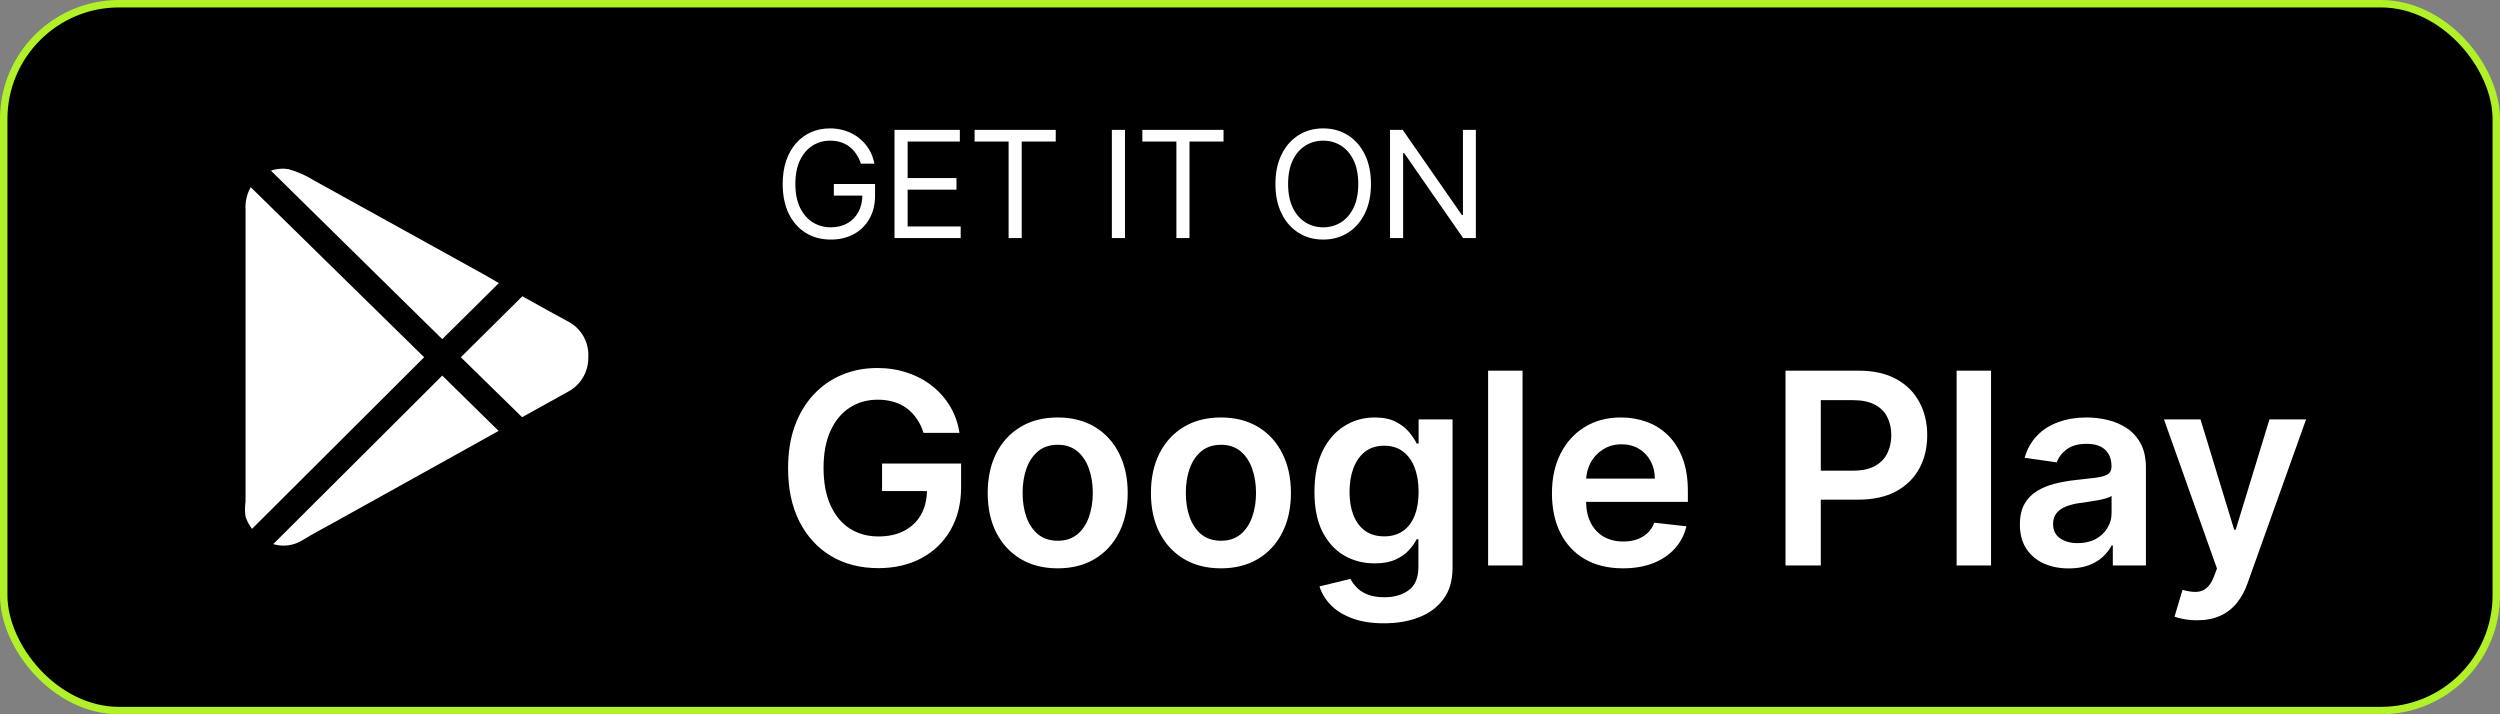
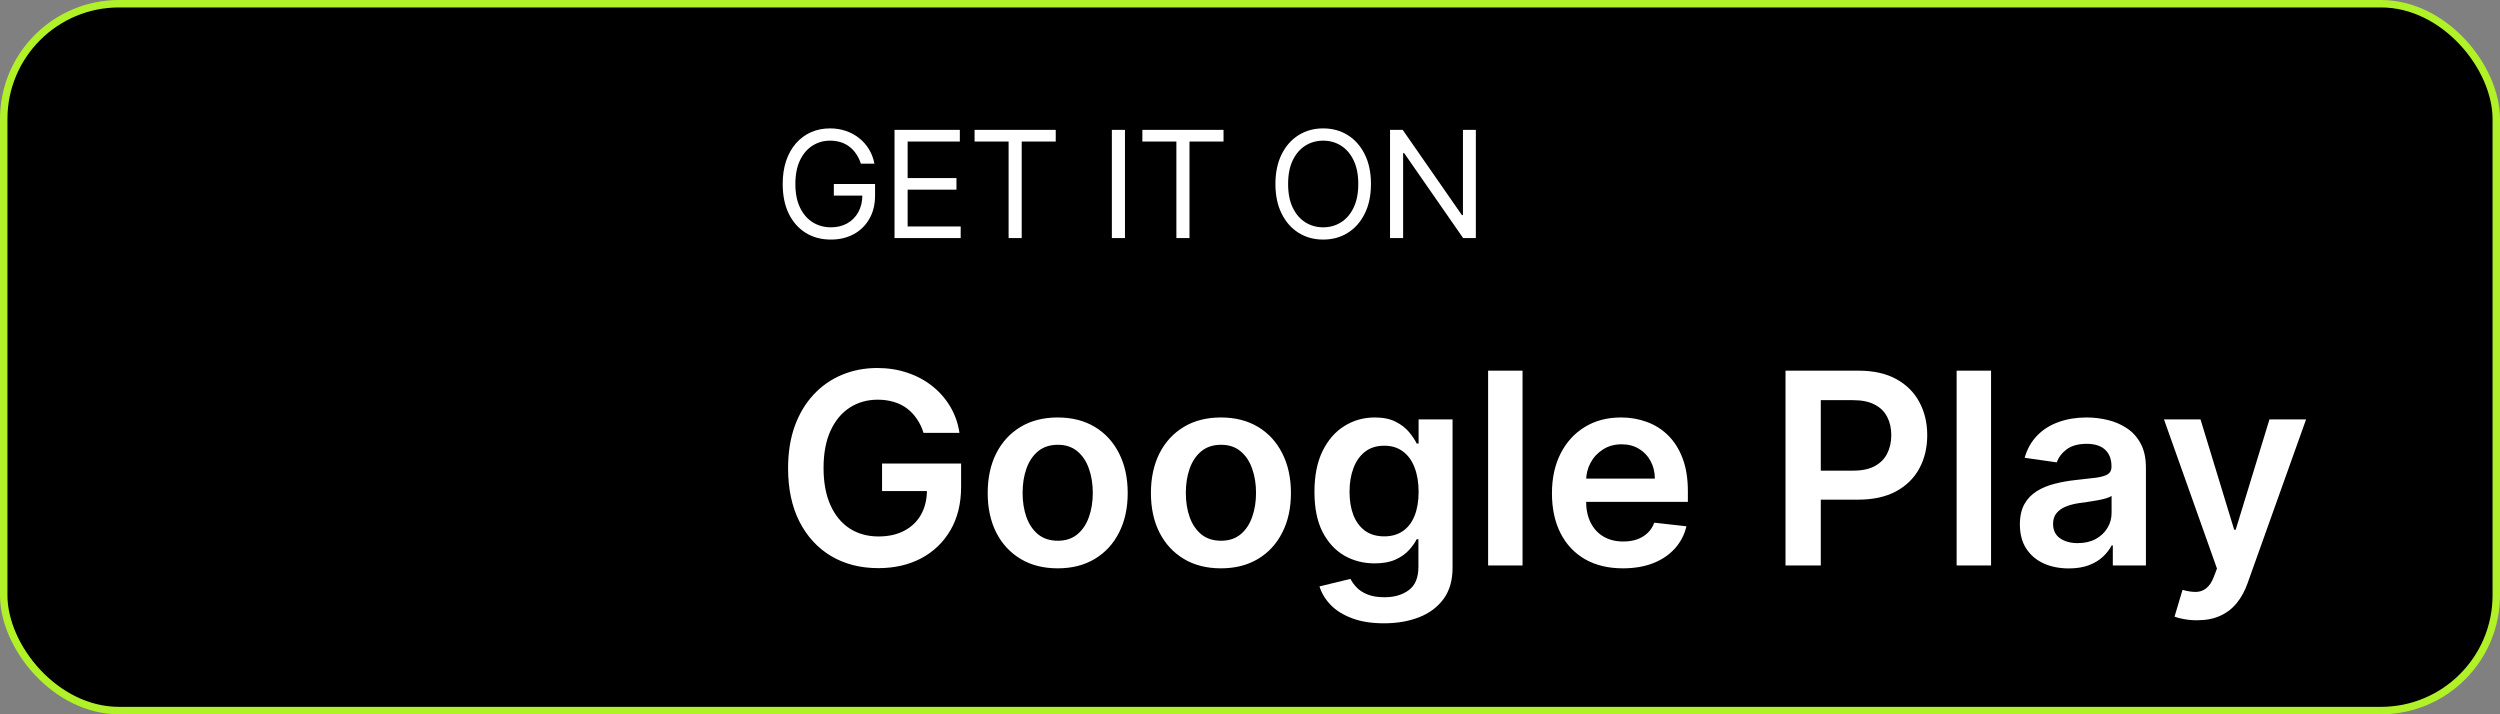
<svg xmlns="http://www.w3.org/2000/svg" width="168" height="48" viewBox="0 0 168 48" fill="none">
  <rect x="0" y="0" width="168" height="48" fill="#808080" stroke="none" />
  <rect x="0.25" y="0.25" width="167.5" height="47.5" rx="7.75" fill="black" />
  <rect x="0.25" y="0.25" width="167.5" height="47.5" rx="7.75" stroke="#B1F128" stroke-width="0.5" />
  <path d="M57.852 11C57.774 10.761 57.671 10.547 57.543 10.357C57.418 10.165 57.267 10.002 57.092 9.867C56.919 9.732 56.723 9.629 56.503 9.558C56.283 9.487 56.041 9.452 55.778 9.452C55.347 9.452 54.956 9.563 54.603 9.786C54.25 10.008 53.97 10.336 53.761 10.769C53.553 11.202 53.449 11.734 53.449 12.364C53.449 12.993 53.554 13.525 53.765 13.958C53.976 14.391 54.261 14.719 54.621 14.942C54.981 15.164 55.385 15.276 55.835 15.276C56.252 15.276 56.619 15.187 56.936 15.009C57.256 14.829 57.504 14.576 57.682 14.249C57.862 13.92 57.952 13.533 57.952 13.088L58.222 13.145H56.034V12.364H58.804V13.145C58.804 13.744 58.676 14.265 58.42 14.707C58.167 15.15 57.817 15.493 57.369 15.737C56.924 15.979 56.413 16.099 55.835 16.099C55.191 16.099 54.626 15.948 54.138 15.645C53.653 15.342 53.274 14.911 53.001 14.352C52.731 13.794 52.597 13.131 52.597 12.364C52.597 11.788 52.673 11.271 52.827 10.812C52.984 10.35 53.204 9.957 53.488 9.633C53.772 9.308 54.108 9.06 54.496 8.887C54.885 8.714 55.312 8.628 55.778 8.628C56.162 8.628 56.519 8.686 56.851 8.802C57.185 8.915 57.482 9.078 57.742 9.288C58.005 9.497 58.224 9.746 58.399 10.038C58.574 10.326 58.695 10.647 58.761 11H57.852ZM60.112 16V8.727H64.501V9.509H60.993V11.966H64.274V12.747H60.993V15.219H64.558V16H60.112ZM65.491 9.509V8.727H70.946V9.509H68.659V16H67.778V9.509H65.491ZM75.598 8.727V16H74.717V8.727H75.598ZM76.766 9.509V8.727H82.221V9.509H79.934V16H79.053V9.509H76.766ZM92.129 12.364C92.129 13.131 91.99 13.794 91.713 14.352C91.436 14.911 91.056 15.342 90.573 15.645C90.09 15.948 89.539 16.099 88.918 16.099C88.298 16.099 87.747 15.948 87.264 15.645C86.781 15.342 86.401 14.911 86.124 14.352C85.847 13.794 85.708 13.131 85.708 12.364C85.708 11.597 85.847 10.934 86.124 10.375C86.401 9.816 86.781 9.385 87.264 9.082C87.747 8.779 88.298 8.628 88.918 8.628C89.539 8.628 90.09 8.779 90.573 9.082C91.056 9.385 91.436 9.816 91.713 10.375C91.99 10.934 92.129 11.597 92.129 12.364ZM91.276 12.364C91.276 11.734 91.171 11.202 90.96 10.769C90.752 10.336 90.469 10.008 90.112 9.786C89.757 9.563 89.359 9.452 88.918 9.452C88.478 9.452 88.079 9.563 87.722 9.786C87.367 10.008 87.084 10.336 86.873 10.769C86.665 11.202 86.561 11.734 86.561 12.364C86.561 12.993 86.665 13.525 86.873 13.958C87.084 14.391 87.367 14.719 87.722 14.942C88.079 15.164 88.478 15.276 88.918 15.276C89.359 15.276 89.757 15.164 90.112 14.942C90.469 14.719 90.752 14.391 90.96 13.958C91.171 13.525 91.276 12.993 91.276 12.364ZM99.177 8.727V16H98.324L94.361 10.29H94.29V16H93.41V8.727H94.262L98.239 14.452H98.31V8.727H99.177Z" fill="white" />
  <path d="M62.061 29.09C61.955 28.744 61.807 28.435 61.62 28.163C61.437 27.886 61.215 27.649 60.955 27.453C60.7 27.257 60.406 27.11 60.073 27.012C59.741 26.91 59.379 26.859 58.986 26.859C58.283 26.859 57.657 27.035 57.107 27.389C56.557 27.743 56.125 28.263 55.81 28.949C55.499 29.631 55.343 30.462 55.343 31.442C55.343 32.43 55.499 33.268 55.81 33.954C56.121 34.64 56.553 35.162 57.107 35.52C57.661 35.874 58.305 36.05 59.038 36.05C59.702 36.05 60.278 35.923 60.764 35.667C61.254 35.411 61.631 35.049 61.895 34.58C62.159 34.107 62.291 33.553 62.291 32.918L62.828 33.001H59.274V31.148H64.586V32.72C64.586 33.841 64.347 34.81 63.87 35.629C63.393 36.447 62.736 37.077 61.901 37.521C61.066 37.959 60.107 38.179 59.025 38.179C57.819 38.179 56.76 37.908 55.848 37.367C54.94 36.822 54.231 36.048 53.719 35.047C53.212 34.041 52.959 32.848 52.959 31.467C52.959 30.41 53.108 29.467 53.406 28.636C53.709 27.805 54.131 27.099 54.672 26.52C55.213 25.936 55.848 25.493 56.577 25.19C57.305 24.884 58.098 24.73 58.955 24.73C59.679 24.73 60.354 24.837 60.981 25.05C61.607 25.259 62.163 25.557 62.649 25.945C63.139 26.332 63.542 26.793 63.857 27.325C64.173 27.858 64.379 28.446 64.477 29.09H62.061ZM71.078 38.192C70.119 38.192 69.288 37.981 68.585 37.559C67.882 37.137 67.336 36.547 66.948 35.788C66.565 35.03 66.373 34.144 66.373 33.129C66.373 32.115 66.565 31.227 66.948 30.464C67.336 29.701 67.882 29.109 68.585 28.687C69.288 28.265 70.119 28.054 71.078 28.054C72.036 28.054 72.867 28.265 73.57 28.687C74.273 29.109 74.817 29.701 75.2 30.464C75.588 31.227 75.782 32.115 75.782 33.129C75.782 34.144 75.588 35.03 75.2 35.788C74.817 36.547 74.273 37.137 73.57 37.559C72.867 37.981 72.036 38.192 71.078 38.192ZM71.09 36.338C71.61 36.338 72.045 36.195 72.394 35.91C72.744 35.62 73.004 35.232 73.174 34.746C73.349 34.261 73.436 33.719 73.436 33.123C73.436 32.522 73.349 31.979 73.174 31.493C73.004 31.003 72.744 30.613 72.394 30.323C72.045 30.033 71.61 29.889 71.09 29.889C70.558 29.889 70.114 30.033 69.761 30.323C69.411 30.613 69.149 31.003 68.975 31.493C68.804 31.979 68.719 32.522 68.719 33.123C68.719 33.719 68.804 34.261 68.975 34.746C69.149 35.232 69.411 35.62 69.761 35.91C70.114 36.195 70.558 36.338 71.09 36.338ZM82.047 38.192C81.088 38.192 80.257 37.981 79.554 37.559C78.851 37.137 78.305 36.547 77.917 35.788C77.534 35.03 77.342 34.144 77.342 33.129C77.342 32.115 77.534 31.227 77.917 30.464C78.305 29.701 78.851 29.109 79.554 28.687C80.257 28.265 81.088 28.054 82.047 28.054C83.005 28.054 83.836 28.265 84.54 28.687C85.243 29.109 85.786 29.701 86.169 30.464C86.557 31.227 86.751 32.115 86.751 33.129C86.751 34.144 86.557 35.03 86.169 35.788C85.786 36.547 85.243 37.137 84.54 37.559C83.836 37.981 83.005 38.192 82.047 38.192ZM82.059 36.338C82.579 36.338 83.014 36.195 83.363 35.91C83.713 35.62 83.973 35.232 84.143 34.746C84.318 34.261 84.405 33.719 84.405 33.123C84.405 32.522 84.318 31.979 84.143 31.493C83.973 31.003 83.713 30.613 83.363 30.323C83.014 30.033 82.579 29.889 82.059 29.889C81.527 29.889 81.084 30.033 80.73 30.323C80.38 30.613 80.118 31.003 79.944 31.493C79.773 31.979 79.688 32.522 79.688 33.123C79.688 33.719 79.773 34.261 79.944 34.746C80.118 35.232 80.38 35.62 80.73 35.91C81.084 36.195 81.527 36.338 82.059 36.338ZM93.003 41.886C92.172 41.886 91.458 41.773 90.862 41.548C90.265 41.326 89.786 41.028 89.424 40.653C89.061 40.278 88.81 39.862 88.669 39.406L90.753 38.901C90.847 39.093 90.983 39.283 91.162 39.47C91.341 39.662 91.582 39.82 91.884 39.943C92.191 40.071 92.577 40.135 93.041 40.135C93.698 40.135 94.241 39.975 94.671 39.656C95.102 39.34 95.317 38.82 95.317 38.096V36.236H95.202C95.083 36.474 94.908 36.719 94.678 36.971C94.452 37.222 94.151 37.433 93.776 37.604C93.406 37.774 92.939 37.859 92.377 37.859C91.622 37.859 90.938 37.682 90.325 37.329C89.715 36.971 89.23 36.438 88.867 35.731C88.509 35.019 88.331 34.129 88.331 33.059C88.331 31.981 88.509 31.071 88.867 30.329C89.23 29.584 89.718 29.019 90.331 28.636C90.945 28.248 91.629 28.054 92.383 28.054C92.958 28.054 93.431 28.152 93.802 28.348C94.177 28.54 94.475 28.772 94.697 29.045C94.918 29.313 95.087 29.567 95.202 29.805H95.33V28.182H97.612V38.16C97.612 38.999 97.411 39.694 97.011 40.244C96.61 40.793 96.063 41.205 95.368 41.477C94.674 41.75 93.885 41.886 93.003 41.886ZM93.022 36.044C93.512 36.044 93.93 35.925 94.275 35.686C94.62 35.447 94.882 35.104 95.061 34.657C95.24 34.209 95.33 33.673 95.33 33.046C95.33 32.428 95.24 31.887 95.061 31.423C94.887 30.958 94.627 30.598 94.281 30.342C93.941 30.082 93.521 29.952 93.022 29.952C92.507 29.952 92.076 30.087 91.731 30.355C91.386 30.624 91.126 30.992 90.951 31.461C90.776 31.925 90.689 32.454 90.689 33.046C90.689 33.647 90.776 34.173 90.951 34.625C91.13 35.072 91.392 35.422 91.737 35.673C92.087 35.92 92.515 36.044 93.022 36.044ZM102.315 24.909V38H100.001V24.909H102.315ZM109.059 38.192C108.075 38.192 107.225 37.987 106.509 37.578C105.797 37.165 105.249 36.581 104.866 35.827C104.482 35.068 104.291 34.175 104.291 33.148C104.291 32.139 104.482 31.252 104.866 30.489C105.254 29.722 105.795 29.126 106.49 28.7C107.184 28.269 108 28.054 108.938 28.054C109.543 28.054 110.114 28.152 110.651 28.348C111.192 28.54 111.669 28.838 112.083 29.243C112.5 29.648 112.828 30.163 113.067 30.79C113.306 31.412 113.425 32.153 113.425 33.014V33.724H105.377V32.164H111.207C111.203 31.721 111.107 31.327 110.919 30.982C110.732 30.632 110.47 30.357 110.133 30.157C109.801 29.957 109.413 29.857 108.97 29.857C108.497 29.857 108.081 29.972 107.723 30.202C107.365 30.428 107.086 30.726 106.886 31.097C106.69 31.463 106.59 31.866 106.585 32.305V33.666C106.585 34.237 106.69 34.727 106.899 35.136C107.107 35.541 107.399 35.852 107.774 36.07C108.149 36.283 108.588 36.389 109.091 36.389C109.428 36.389 109.732 36.342 110.005 36.249C110.278 36.151 110.514 36.008 110.715 35.82C110.915 35.633 111.066 35.401 111.168 35.124L113.329 35.367C113.193 35.938 112.933 36.436 112.549 36.862C112.17 37.284 111.684 37.612 111.092 37.847C110.499 38.077 109.822 38.192 109.059 38.192ZM119.986 38V24.909H124.895C125.9 24.909 126.744 25.097 127.426 25.472C128.112 25.847 128.63 26.362 128.979 27.018C129.333 27.671 129.51 28.412 129.51 29.243C129.51 30.082 129.333 30.828 128.979 31.48C128.625 32.132 128.103 32.646 127.413 33.021C126.723 33.391 125.873 33.577 124.863 33.577H121.609V31.627H124.543C125.131 31.627 125.613 31.525 125.988 31.32C126.363 31.116 126.64 30.834 126.819 30.477C127.002 30.119 127.094 29.707 127.094 29.243C127.094 28.778 127.002 28.369 126.819 28.016C126.64 27.662 126.361 27.387 125.981 27.191C125.606 26.991 125.123 26.891 124.53 26.891H122.357V38H119.986ZM133.799 24.909V38H131.485V24.909H133.799ZM139.022 38.198C138.4 38.198 137.839 38.087 137.341 37.866C136.846 37.64 136.454 37.307 136.165 36.869C135.879 36.43 135.736 35.889 135.736 35.245C135.736 34.691 135.839 34.233 136.043 33.871C136.248 33.508 136.527 33.219 136.881 33.001C137.234 32.784 137.633 32.62 138.076 32.509C138.523 32.394 138.986 32.311 139.463 32.26C140.038 32.2 140.505 32.147 140.863 32.1C141.221 32.049 141.481 31.972 141.643 31.87C141.809 31.764 141.892 31.599 141.892 31.378V31.34C141.892 30.858 141.749 30.485 141.464 30.221C141.178 29.957 140.767 29.825 140.23 29.825C139.663 29.825 139.214 29.948 138.881 30.195C138.553 30.442 138.332 30.734 138.217 31.071L136.056 30.764C136.226 30.168 136.508 29.669 136.9 29.268C137.292 28.864 137.771 28.561 138.338 28.361C138.905 28.156 139.531 28.054 140.217 28.054C140.69 28.054 141.161 28.109 141.63 28.22C142.099 28.331 142.527 28.514 142.915 28.77C143.302 29.021 143.614 29.364 143.848 29.799C144.087 30.234 144.206 30.777 144.206 31.429V38H141.981V36.651H141.905C141.764 36.924 141.566 37.18 141.31 37.418C141.059 37.653 140.741 37.842 140.358 37.987C139.979 38.128 139.533 38.198 139.022 38.198ZM139.623 36.498C140.087 36.498 140.49 36.406 140.831 36.223C141.172 36.035 141.434 35.788 141.617 35.481C141.805 35.175 141.898 34.84 141.898 34.478V33.321C141.826 33.381 141.702 33.436 141.528 33.487C141.357 33.538 141.165 33.583 140.952 33.621C140.739 33.66 140.528 33.694 140.319 33.724C140.111 33.754 139.93 33.779 139.776 33.8C139.431 33.847 139.122 33.924 138.849 34.031C138.577 34.137 138.361 34.286 138.204 34.478C138.046 34.666 137.967 34.908 137.967 35.207C137.967 35.633 138.123 35.955 138.434 36.172C138.745 36.389 139.141 36.498 139.623 36.498ZM147.637 41.682C147.322 41.682 147.03 41.656 146.761 41.605C146.497 41.558 146.286 41.503 146.129 41.439L146.666 39.636C147.002 39.734 147.303 39.781 147.567 39.777C147.831 39.773 148.063 39.69 148.264 39.528C148.468 39.37 148.641 39.106 148.781 38.735L148.98 38.205L145.419 28.182H147.874L150.136 35.597H150.239L152.508 28.182H154.969L151.038 39.189C150.855 39.709 150.612 40.154 150.309 40.525C150.007 40.9 149.636 41.185 149.197 41.381C148.762 41.582 148.242 41.682 147.637 41.682Z" fill="white" />
-   <path d="M16.849 12.579L28.503 24.007L16.936 35.54C16.747 35.294 16.6 35.017 16.501 34.723C16.45 34.389 16.45 34.05 16.501 33.716V14.089C16.467 13.563 16.588 13.036 16.848 12.579M33.523 19.023L29.719 22.791L18.204 11.467C18.577 11.337 18.977 11.301 19.368 11.363C19.981 11.531 20.567 11.789 21.104 12.127L31.525 17.893C32.203 18.257 32.863 18.64 33.523 19.023ZM29.72 25.24L33.505 28.957L30.761 30.485L22.389 35.139C21.696 35.521 21 35.887 20.323 36.304C20.033 36.484 19.708 36.601 19.369 36.646C19.031 36.691 18.687 36.663 18.36 36.564L29.72 25.24ZM39.533 24.007C39.543 24.473 39.425 24.933 39.193 25.337C38.96 25.741 38.621 26.074 38.213 26.3L35.085 28.036L30.969 24.007L35.103 19.908C36.163 20.499 37.205 21.089 38.247 21.645C38.662 21.877 39.003 22.222 39.231 22.64C39.458 23.058 39.564 23.532 39.533 24.007Z" fill="white" />
</svg>